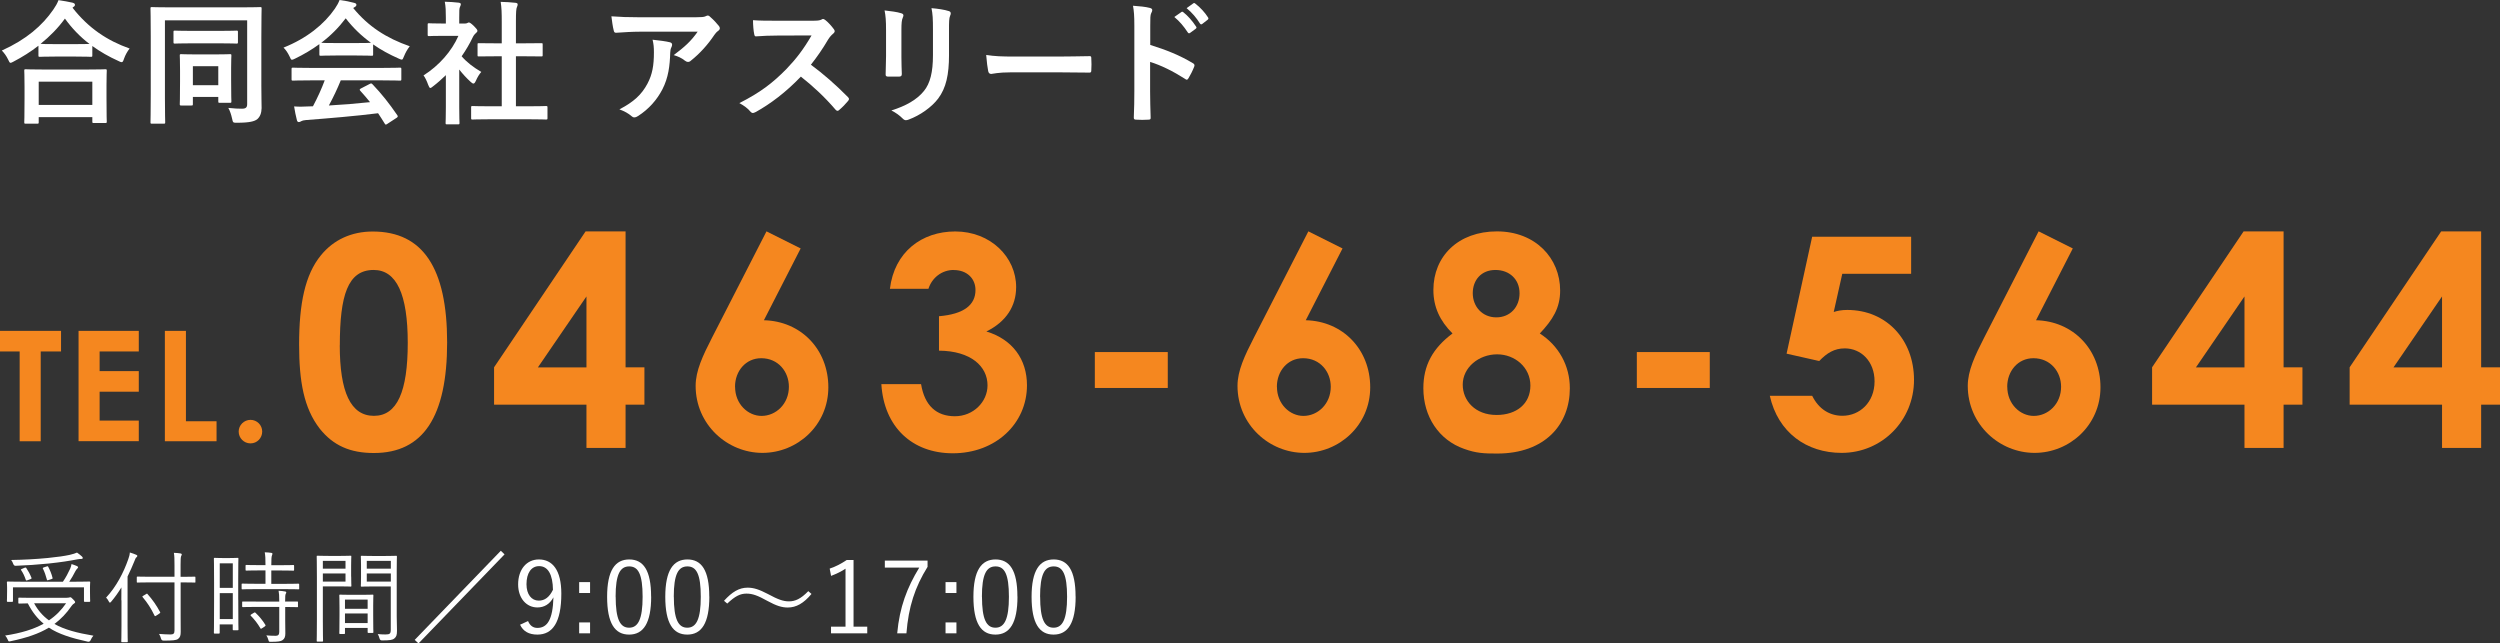
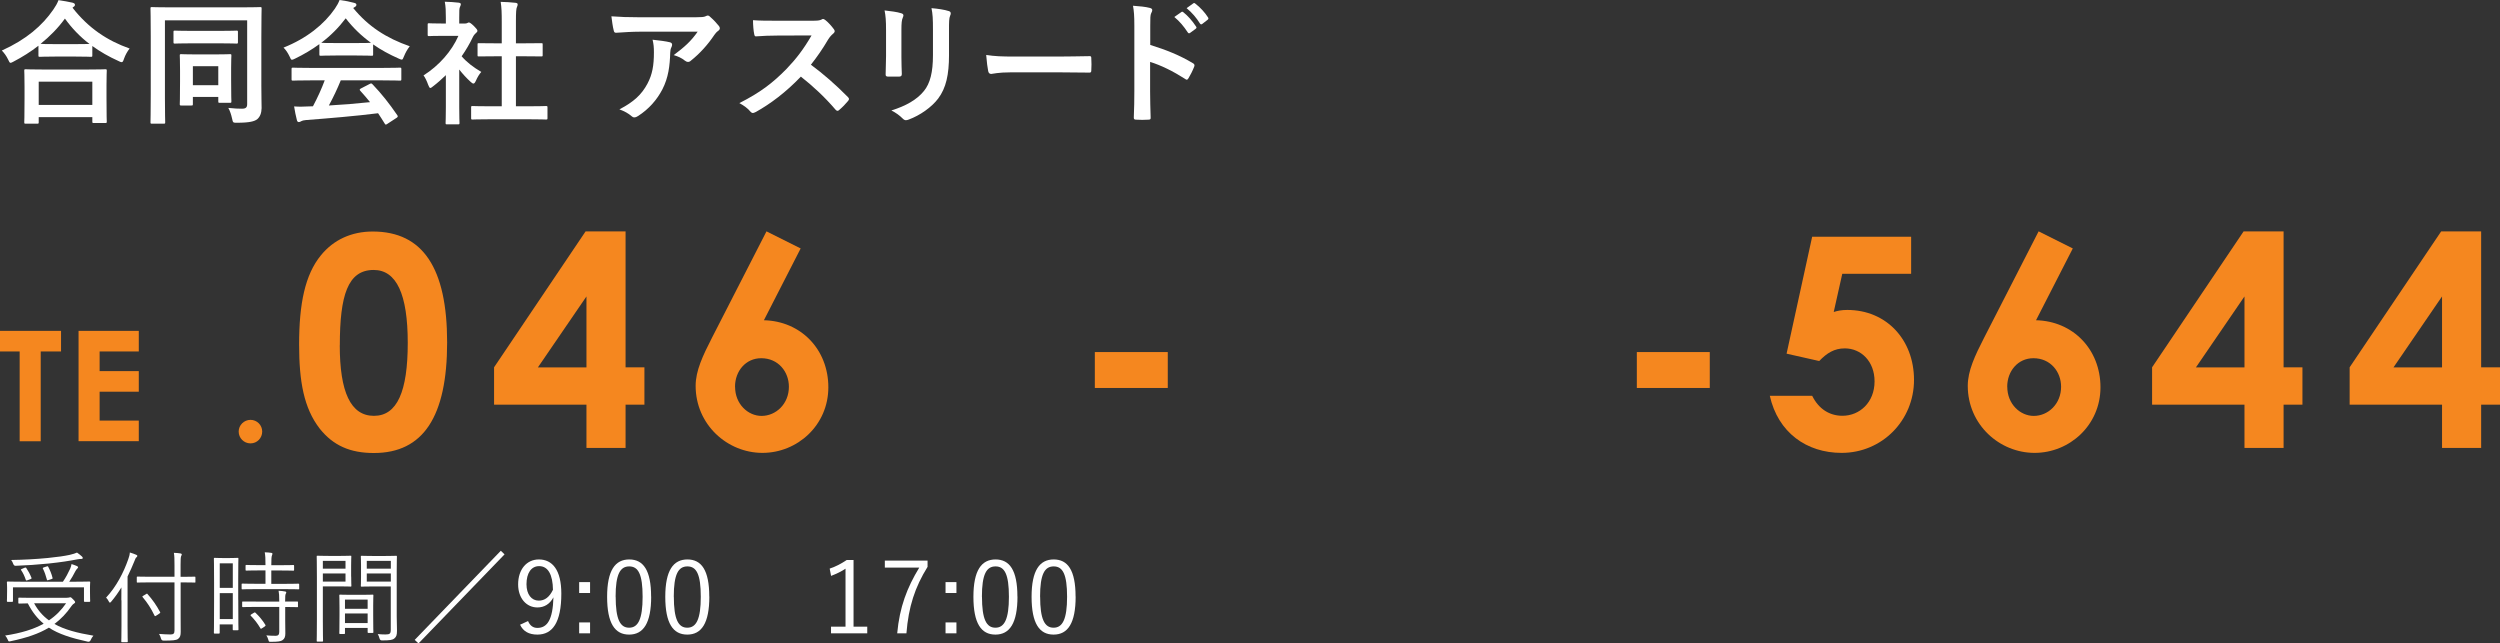
<svg xmlns="http://www.w3.org/2000/svg" id="_レイヤー_2" data-name="レイヤー 2" viewBox="0 0 373.94 96.23">
  <rect x="0" y="0" width="373.94" height="96.23" fill="#333333" stroke="none" />
  <defs>
    <style>
      .cls-1 {
        fill: #f5871f;
      }

      .cls-2 {
        fill: #fff;
      }
    </style>
  </defs>
  <g id="_テキスト" data-name="テキスト">
    <g>
      <path class="cls-2" d="M5.75,6.84c-1.16.9-2.4,1.68-3.7,2.36-.24.12-.36.2-.46.2-.14,0-.22-.14-.38-.5-.26-.54-.58-.98-.94-1.34,3.68-1.66,6.06-3.74,7.7-6.12.36-.52.58-.9.78-1.42.78.12,1.52.24,2.1.38.24.08.36.14.36.32,0,.1-.04.2-.2.3-.06.04-.12.08-.16.14,2.38,3.04,5.16,4.9,8.54,6.1-.34.42-.64.96-.84,1.52-.12.38-.2.52-.36.52-.1,0-.26-.06-.48-.18-1.42-.64-2.72-1.38-3.9-2.24v1.4c0,.2-.02.22-.22.22-.12,0-.66-.04-2.26-.04h-3.1c-1.6,0-2.12.04-2.26.04-.2,0-.22-.02-.22-.22v-1.44ZM3.85,18.5c-.2,0-.22-.02-.22-.22,0-.12.04-.66.04-3.56v-1.72c0-1.72-.04-2.3-.04-2.42,0-.2.02-.22.22-.22.12,0,.82.04,2.74.04h6.4c1.92,0,2.62-.04,2.74-.04.22,0,.24.02.24.22,0,.12-.04.7-.04,2.12v1.96c0,2.88.04,3.42.04,3.52,0,.2-.02.22-.24.22h-1.7c-.2,0-.22-.02-.22-.22v-.66H5.79v.76c0,.2-.02.22-.24.22h-1.7ZM5.79,15.7h8.02v-3.48H5.79v3.48ZM11.33,6.6c1.18,0,1.78-.02,2.06-.02-1.44-1.1-2.66-2.38-3.68-3.8-1.04,1.44-2.28,2.68-3.64,3.78.24.02.8.04,2.16.04h3.1Z" />
      <path class="cls-2" d="M39.09,12.72c0,1.74.04,2.78.04,3.46-.02.74-.22,1.26-.64,1.64-.4.32-1.14.54-3.02.54-.62,0-.62.02-.76-.64-.12-.54-.3-1.12-.56-1.58.88.1,1.62.12,2.04.12.58,0,.78-.2.78-.68V3.04h-12.3v11.62c0,2.32.04,3.5.04,3.62,0,.2-.02.22-.24.22h-1.74c-.2,0-.22-.02-.22-.22,0-.14.04-1.46.04-4.18V5.5c0-2.72-.04-4.08-.04-4.22,0-.2.02-.22.22-.22.14,0,.8.04,2.66.04h10.86c1.86,0,2.52-.04,2.66-.04.2,0,.22.02.22.22,0,.14-.04,1.56-.04,4.28v7.16ZM28.67,6.48c-1.76,0-2.36.04-2.5.04-.2,0-.22-.02-.22-.24v-1.48c0-.2.02-.22.22-.22.14,0,.74.04,2.5.04h4.2c1.76,0,2.38-.04,2.5-.04.2,0,.22.02.22.22v1.48c0,.22-.02.24-.22.24-.12,0-.74-.04-2.5-.04h-4.2ZM27.11,15.78c-.2,0-.22-.02-.22-.22,0-.14.04-.64.04-3.36v-1.64c0-1.58-.04-2.1-.04-2.24,0-.2.02-.22.22-.22.14,0,.66.04,2.2.04h2.86c1.58,0,2.08-.04,2.22-.04.2,0,.22.02.22.22,0,.12-.04.64-.04,1.88v1.68c0,2.66.04,3.14.04,3.26,0,.22-.02.24-.22.24h-1.52c-.2,0-.22-.02-.22-.24v-.64h-3.8v1.06c0,.2-.02.22-.22.22h-1.52ZM28.85,12.74h3.8v-2.84h-3.8v2.84Z" />
      <path class="cls-2" d="M47.77,6.6c-1.12.82-2.34,1.54-3.62,2.16-.24.12-.38.18-.48.18-.14,0-.2-.14-.36-.5-.24-.5-.52-.94-.9-1.32,3.48-1.38,6.08-3.5,7.68-5.82.34-.5.52-.84.7-1.3.78.1,1.52.24,2.16.42.24.06.36.14.36.28,0,.12-.04.24-.2.32-.12.06-.2.12-.28.18,2.26,2.76,4.96,4.5,8.46,5.72-.38.48-.64.96-.86,1.5-.14.36-.2.5-.34.5-.1,0-.24-.06-.46-.16-1.36-.6-2.66-1.3-3.82-2.12v1.48c0,.2-.02.22-.22.22-.12,0-.66-.04-2.26-.04h-3.08c-1.6,0-2.14.04-2.26.04-.2,0-.22-.02-.22-.22v-1.52ZM46.49,12.02c-1.88,0-2.52.04-2.64.04-.22,0-.24-.02-.24-.22v-1.5c0-.2.02-.22.24-.22.12,0,.76.04,2.64.04h10.66c1.88,0,2.52-.04,2.64-.04.22,0,.24.02.24.22v1.5c0,.2-.02.22-.24.22-.12,0-.76-.04-2.64-.04h-6.18c-.5,1.24-1.1,2.5-1.78,3.76,2.08-.12,4.26-.3,6.16-.5-.46-.56-.92-1.12-1.46-1.7-.14-.16-.12-.24.12-.36l1.28-.66c.22-.12.28-.1.42.04,1.36,1.42,2.5,2.86,3.72,4.64.1.16.1.24-.1.38l-1.38.9c-.12.08-.18.12-.24.12s-.1-.04-.16-.14c-.34-.56-.68-1.08-1-1.56-3.32.42-7.4.76-10.8,1.02-.32.02-.58.1-.72.18-.1.08-.2.12-.34.12s-.24-.1-.28-.28c-.18-.66-.3-1.36-.42-2.06.74.06,1.4.04,2.18,0,.2,0,.42-.02.64-.02.72-1.36,1.3-2.64,1.76-3.88h-2.08ZM53.33,6.44c1.34,0,1.94-.02,2.16-.04-1.44-1.04-2.7-2.26-3.78-3.66-1.06,1.4-2.28,2.62-3.66,3.66.18.02.74.04,2.2.04h3.08Z" />
      <path class="cls-2" d="M66.69,11.24c-.62.6-1.24,1.16-1.9,1.66-.2.16-.32.26-.42.26-.12,0-.2-.16-.32-.46-.2-.56-.44-1.08-.7-1.42,2.34-1.48,4.22-3.64,5.22-5.92h-2.26c-1.52,0-2,.04-2.12.04-.2,0-.22-.02-.22-.22v-1.48c0-.2.02-.22.22-.22.12,0,.6.04,2.12.04h.38v-.82c0-1.06-.02-1.7-.16-2.44.76.02,1.36.06,2.08.14.2.02.32.12.32.2,0,.18-.06.28-.12.42-.12.24-.12.58-.12,1.6v.9h.84c.18,0,.28-.02.38-.08.08-.04.16-.08.22-.08.12,0,.32.12.74.52.38.38.54.58.54.72,0,.1-.04.2-.2.32-.18.18-.3.28-.46.58-.48,1.02-1.06,2-1.7,2.92.78.9,1.72,1.62,2.94,2.34-.3.32-.58.8-.8,1.3-.14.3-.24.44-.38.44-.1,0-.22-.08-.4-.24-.64-.58-1.22-1.22-1.72-1.86v5.62c0,1.48.04,2.26.04,2.36,0,.2-.02.22-.24.22h-1.6c-.22,0-.24-.02-.24-.22,0-.12.04-.88.04-2.36v-4.78ZM73.37,17.84c-1.9,0-2.56.04-2.68.04-.2,0-.22-.02-.22-.22v-1.58c0-.2.02-.22.22-.22.12,0,.78.04,2.68.04h1.68v-7.48h-.9c-1.78,0-2.4.02-2.52.02-.18,0-.2,0-.2-.2v-1.58c0-.2.02-.2.2-.2.12,0,.74.02,2.52.02h.9v-3.18c0-1.42-.02-2.1-.16-3.02.76.02,1.52.06,2.22.14.18.02.32.1.32.2,0,.16-.02.26-.1.42-.12.24-.16.74-.16,2.2v3.24h1.26c1.78,0,2.4-.02,2.52-.02.2,0,.22,0,.22.2v1.58c0,.2-.02.2-.22.2-.12,0-.74-.02-2.52-.02h-1.26v7.48h1.82c1.9,0,2.54-.04,2.66-.04.22,0,.24.02.24.22v1.58c0,.2-.02.22-.24.22-.12,0-.76-.04-2.66-.04h-5.62Z" />
      <path class="cls-2" d="M95.71,4.74c-1.14,0-2.36.08-3.54.16-.24.02-.32-.12-.36-.3-.16-.56-.28-1.56-.36-2.16,1.36.1,2.46.14,4.06.14h8.58c.84,0,1.18-.04,1.38-.12.1-.04.28-.14.38-.14.16,0,.32.12.46.28.44.38.82.8,1.2,1.26.1.12.16.24.16.36,0,.16-.1.3-.28.42-.22.16-.38.36-.54.58-.94,1.42-2.18,2.8-3.52,3.86-.12.12-.26.18-.42.18s-.34-.08-.48-.2c-.5-.4-1-.62-1.66-.82,1.6-1.2,2.58-2.06,3.58-3.5h-8.64ZM96.83,12.54c.76-1.42.98-2.78.98-4.72,0-.74-.04-1.2-.2-1.88.98.1,2.02.24,2.58.38.26.06.34.2.34.38,0,.12-.04.24-.1.36-.14.28-.16.48-.18.82-.06,1.94-.26,3.72-1.18,5.5-.78,1.5-1.98,2.92-3.64,3.98-.18.12-.36.2-.56.2-.14,0-.28-.06-.4-.18-.48-.42-1.06-.74-1.82-1.02,2.18-1.14,3.32-2.22,4.18-3.82Z" />
      <path class="cls-2" d="M121.51,3.1c.72,0,1.08-.02,1.38-.18.08-.06.14-.08.22-.08.12,0,.22.08.34.16.46.36.92.88,1.3,1.4.06.1.1.18.1.26,0,.12-.08.26-.26.4-.26.22-.52.52-.74.88-.82,1.4-1.6,2.52-2.56,3.74,1.92,1.42,3.7,2.98,5.54,4.84.1.1.16.2.16.28s-.04.18-.14.3c-.38.46-.84.94-1.34,1.36-.08.08-.16.12-.24.12-.1,0-.18-.06-.28-.16-1.68-1.96-3.4-3.54-5.2-4.96-2.26,2.36-4.54,4.06-6.72,5.28-.18.08-.32.16-.46.16-.12,0-.24-.06-.34-.18-.44-.54-1.02-.94-1.68-1.3,3.12-1.58,4.98-3,7.04-5.1,1.44-1.5,2.54-2.92,3.76-5.02l-5.16.02c-1.04,0-2.08.04-3.16.12-.16.02-.22-.12-.26-.34-.1-.42-.18-1.38-.18-2.08,1.08.08,2.08.08,3.38.08h5.5Z" />
      <path class="cls-2" d="M132.53,4.48c0-1.38-.06-2.14-.22-2.92.84.1,1.9.22,2.48.42.24.06.34.18.34.32,0,.1-.04.2-.08.3-.18.38-.22.88-.22,1.9v4.04c0,1.04.04,1.82.06,2.52,0,.3-.12.4-.44.4h-1.6c-.28,0-.4-.1-.38-.34,0-.7.06-1.86.06-2.72v-3.92ZM141.95,8.22c0,2.96-.44,4.94-1.62,6.52-.98,1.3-2.72,2.52-4.4,3.14-.16.06-.3.1-.42.1-.16,0-.3-.06-.48-.24-.48-.48-1-.86-1.7-1.22,2.14-.66,3.82-1.6,4.88-2.92.92-1.14,1.34-2.8,1.34-5.34v-3.78c0-1.72-.04-2.36-.22-3.26.96.08,1.92.22,2.6.44.2.06.28.18.28.34,0,.1-.02.22-.08.32-.18.42-.18.94-.18,2.18v3.72Z" />
      <path class="cls-2" d="M151.21,10.82c-1.98,0-2.74.24-2.94.24-.24,0-.4-.12-.46-.42-.1-.46-.22-1.4-.3-2.42,1.3.2,2.3.24,4.32.24h6.44c1.52,0,3.06-.04,4.6-.06.3-.02.36.04.36.28.04.6.04,1.28,0,1.88,0,.24-.08.32-.36.3-1.5-.02-2.98-.04-4.46-.04h-7.2Z" />
      <path class="cls-2" d="M172.05,6.72c2.44.76,4.38,1.54,6.36,2.72.22.12.32.26.22.52-.26.66-.58,1.28-.86,1.74-.08.14-.16.22-.26.22-.06,0-.14-.02-.22-.1-1.84-1.18-3.64-2.06-5.26-2.56v4.42c0,1.3.04,2.48.08,3.92.02.24-.08.3-.36.3-.58.04-1.2.04-1.78,0-.28,0-.38-.06-.38-.3.06-1.48.08-2.66.08-3.94V3.82c0-1.5-.06-2.16-.2-2.96.92.06,1.92.16,2.5.32.28.06.38.18.38.34,0,.12-.06.28-.16.46-.14.26-.14.76-.14,1.88v2.86ZM176.71,1.8c.1-.08.18-.06.3.04.62.48,1.34,1.28,1.9,2.14.08.12.08.22-.06.32l-.84.62c-.14.1-.24.08-.34-.06-.6-.92-1.24-1.68-2.02-2.32l1.06-.74ZM178.49.5c.12-.08.18-.06.3.04.74.56,1.46,1.36,1.9,2.06.08.12.1.24-.06.36l-.8.62c-.16.12-.26.06-.34-.06-.54-.86-1.18-1.62-2-2.3l1-.72Z" />
      <path class="cls-1" d="M0,49.49h9.13v3.08h-3.04v13.43h-3.15v-13.43H0v-3.08Z" />
      <path class="cls-1" d="M11.75,49.49h9.01v3.08h-5.86v2.94h5.86v3.08h-5.86v4.32h5.86v3.08h-9.01v-16.51Z" />
-       <path class="cls-1" d="M24.66,49.49h3.15v13.52h4.58v2.99h-7.73v-16.51Z" />
      <path class="cls-1" d="M39.22,64.55c0,.97-.76,1.77-1.75,1.77s-1.77-.8-1.77-1.77.81-1.75,1.77-1.75,1.75.78,1.75,1.75Z" />
      <path class="cls-1" d="M66.88,51.21c0,11.09-3.56,16.55-10.96,16.55-3.52,0-6.07-1.1-8.1-3.65-2.38-3.08-3.08-7.08-3.08-12.59,0-6.07.88-10.43,3.26-13.33,1.89-2.33,4.58-3.56,7.75-3.56,7.53,0,11.13,5.5,11.13,16.59ZM50.82,51.64c0,7,1.63,10.56,5.11,10.56s5.06-3.65,5.06-10.91-1.67-10.91-5.1-10.91c-3.87,0-5.06,3.79-5.06,11.27Z" />
      <path class="cls-1" d="M87.59,34.61h5.98v20.33h2.82v5.59h-2.82v6.47h-5.85v-6.47h-13.82v-5.59l13.69-20.33ZM87.72,54.95v-10.61l-7.26,10.61h7.26Z" />
      <path class="cls-1" d="M114.66,34.61l5.1,2.55-5.5,10.74c5.54.13,9.64,4.36,9.64,10.03s-4.62,9.81-9.86,9.81-9.99-4.22-9.99-10.03c0-2.24,1.06-4.49,2.46-7.22l8.14-15.89ZM109.95,57.85c0,2.6,1.94,4.36,3.96,4.36,2.16,0,4.09-1.8,4.09-4.36,0-2.24-1.58-4.27-4.14-4.27-2.33,0-3.92,1.94-3.92,4.27Z" />
-       <path class="cls-1" d="M142.65,40.38c-1.8,0-3.26,1.19-3.78,2.82h-5.76c.66-5.5,4.75-8.58,9.77-8.58,5.28,0,9.11,3.83,9.11,8.32,0,2.86-1.5,5.19-4.45,6.64,3.92,1.19,6.07,4.18,6.07,8.05,0,5.72-4.67,10.17-11.09,10.17-6.07,0-10.3-3.92-10.69-10.34h5.94c.53,3.21,2.29,4.8,5.06,4.8s4.88-2.16,4.88-4.62c0-2.86-2.51-5.15-7.26-5.19v-5.15c3.7-.31,5.46-1.67,5.46-3.92,0-1.72-1.28-2.99-3.26-2.99Z" />
      <path class="cls-1" d="M163.76,52.66h10.91v5.37h-10.91v-5.37Z" />
-       <path class="cls-1" d="M195.71,34.61l5.1,2.55-5.5,10.74c5.54.13,9.64,4.36,9.64,10.03s-4.62,9.81-9.86,9.81-9.99-4.22-9.99-10.03c0-2.24,1.06-4.49,2.46-7.22l8.14-15.89ZM191,57.85c0,2.6,1.94,4.36,3.96,4.36,2.16,0,4.09-1.8,4.09-4.36,0-2.24-1.58-4.27-4.14-4.27-2.33,0-3.92,1.94-3.92,4.27Z" />
-       <path class="cls-1" d="M223.9,34.61c5.76,0,9.46,4,9.46,8.85,0,2.64-1.14,4.4-3.04,6.42,2.86,1.85,4.49,4.84,4.49,8.19,0,5.41-3.7,9.77-10.87,9.77-1.94,0-3.12-.04-4.97-.71-3.74-1.32-6.07-4.8-6.07-9.06,0-3.43,1.41-5.99,4.36-8.19-1.89-1.89-2.86-3.96-2.86-6.51,0-5.06,3.74-8.76,9.51-8.76ZM218.79,57.54c0,2.38,1.85,4.53,5.06,4.53,2.99,0,5.06-1.67,5.06-4.4s-2.33-4.67-4.97-4.67c-2.77,0-5.15,1.98-5.15,4.53ZM220.29,43.86c0,2.02,1.45,3.61,3.52,3.61s3.48-1.54,3.48-3.61-1.5-3.48-3.61-3.48-3.39,1.5-3.39,3.48Z" />
      <path class="cls-1" d="M244.83,52.66h10.91v5.37h-10.91v-5.37Z" />
      <path class="cls-1" d="M271.07,35.41h14.79v5.54h-10.3l-1.28,5.72c.53-.18,1.19-.31,2.02-.31,5.85,0,9.99,4.44,9.99,10.47s-4.75,10.91-10.83,10.91c-5.24,0-9.51-3.04-10.74-8.54h6.34c.97,1.98,2.6,2.99,4.53,2.99,2.55,0,4.8-1.98,4.8-5.15,0-2.99-2.02-4.93-4.45-4.93-1.58,0-2.68.7-3.83,1.89l-4.88-1.1,3.83-17.51Z" />
      <path class="cls-1" d="M304.94,34.61l5.1,2.55-5.5,10.74c5.54.13,9.64,4.36,9.64,10.03s-4.62,9.81-9.86,9.81-9.99-4.22-9.99-10.03c0-2.24,1.06-4.49,2.46-7.22l8.14-15.89ZM300.24,57.85c0,2.6,1.94,4.36,3.96,4.36,2.16,0,4.09-1.8,4.09-4.36,0-2.24-1.58-4.27-4.14-4.27-2.33,0-3.92,1.94-3.92,4.27Z" />
      <path class="cls-1" d="M335.59,34.61h5.98v20.33h2.82v5.59h-2.82v6.47h-5.85v-6.47h-13.82v-5.59l13.69-20.33ZM335.72,54.95v-10.61l-7.26,10.61h7.26Z" />
      <path class="cls-1" d="M365.14,34.61h5.98v20.33h2.82v5.59h-2.82v6.47h-5.85v-6.47h-13.82v-5.59l13.69-20.33ZM365.27,54.95v-10.61l-7.26,10.61h7.26Z" />
      <path class="cls-2" d="M9.99,89.41c.21,0,.32-.03.36-.04.06-.01.12-.04.15-.04.12,0,.21.08.45.33.21.21.29.33.29.41s-.04.12-.13.18-.22.13-.41.39c-.75,1.1-1.59,1.96-2.56,2.69,1.51.85,3.43,1.35,5.83,1.75-.17.18-.3.42-.41.66q-.13.3-.42.24c-2.52-.55-4.38-1.15-5.83-2.1-1.51.92-3.36,1.53-5.73,2.03-.29.06-.3.06-.42-.23-.1-.24-.24-.46-.39-.62,2.37-.36,4.24-.93,5.76-1.77-.94-.78-1.71-1.75-2.37-3.04-.84.01-1.24.03-1.3.03-.1,0-.12-.02-.12-.12v-.65c0-.1.02-.12.12-.12.07,0,.57.03,2.05.03h5.08ZM13.46,88.46c0,1.12.03,1.35.03,1.44,0,.11-.01.12-.12.12h-.69c-.11,0-.12-.01-.12-.12v-2.05H1.94v2.05c0,.11-.02.12-.12.12h-.67c-.1,0-.12-.01-.12-.12,0-.09.03-.32.03-1.46v-.57c0-.47-.03-.68-.03-.77,0-.1.02-.12.12-.12.09,0,.6.03,2.05.03h6.21c.44-.63.78-1.29,1.1-1.98.1-.24.15-.44.19-.66.32.1.6.21.81.3.1.04.17.11.17.17,0,.09-.08.17-.15.24-.09.09-.17.19-.29.42-.24.48-.52.97-.88,1.51h.96c1.46,0,1.98-.03,2.05-.03.11,0,.12.02.12.12,0,.09-.03.3-.03.69v.66ZM12.18,83.6c-.13,0-.34.02-.58.06-1.32.25-2.46.43-4.32.63-1.71.17-3.31.28-4.95.34q-.24.01-.35-.29c-.09-.25-.19-.43-.31-.58,1.92-.03,3.61-.12,5.49-.3,1.51-.15,2.49-.3,3.24-.46.54-.12.88-.24,1.12-.35.29.2.51.38.74.59.09.09.12.15.12.21,0,.08-.04.15-.2.15ZM3.69,84.92c.15-.06.18-.04.24.04.33.5.54.87.78,1.47.03.09.03.12-.15.2l-.42.15c-.21.08-.24.06-.29-.07-.18-.54-.4-1.01-.69-1.43-.08-.1-.04-.12.13-.19l.39-.17ZM5.1,90.23c.58,1.08,1.32,1.91,2.22,2.56,1.05-.7,1.88-1.56,2.57-2.56h-4.78ZM6.98,84.73c.15-.06.18-.04.24.06.25.48.5,1.05.64,1.65.03.1.02.12-.17.18l-.43.14c-.2.06-.22.06-.25-.08-.17-.63-.32-1.07-.58-1.61-.06-.1-.06-.13.15-.21l.4-.13Z" />
      <path class="cls-2" d="M18.15,89.8c0-.57,0-1.2.01-1.94-.45.74-.96,1.47-1.54,2.15-.08.09-.13.13-.18.13-.06,0-.09-.04-.15-.15-.13-.27-.27-.45-.42-.6,1.54-1.65,2.62-3.76,3.31-5.73.14-.38.23-.72.24-1.02.38.12.67.21.95.34.1.04.17.09.17.17,0,.09-.04.14-.13.21-.11.08-.18.23-.3.56-.31.75-.64,1.53-1.03,2.31v7.38c0,1.58.03,2.25.03,2.33,0,.1-.01.12-.12.12h-.73c-.11,0-.12-.01-.12-.12,0-.08.03-.75.03-2.33v-3.81ZM29.24,87.02c0,.11-.01.12-.12.12-.08,0-.58-.03-2.07-.03h-.03v5.07c0,.82.01,1.6.01,2.32,0,.57-.09.83-.4,1.07-.29.21-.86.25-2.16.25q-.3,0-.38-.29c-.08-.29-.18-.52-.3-.71.54.04,1.23.08,1.69.08s.62-.13.62-.58v-7.21h-3.45c-1.48,0-1.99.03-2.07.03-.11,0-.12-.01-.12-.12v-.66c0-.1.01-.12.12-.12.08,0,.58.03,2.07.03h3.45v-1.75c0-.9-.01-1.37-.09-1.83.36.01.67.04.99.09.12.02.19.08.19.14,0,.1-.06.18-.1.28-.06.17-.08.44-.08,1.29v1.79h.03c1.48,0,1.99-.03,2.07-.03.11,0,.12.02.12.12v.66ZM21.87,88.85c.1-.08.12-.08.19,0,.78.88,1.33,1.67,1.89,2.71.04.09.03.12-.12.22l-.44.29c-.19.12-.22.12-.28,0-.53-1.09-1.05-1.89-1.77-2.75-.09-.09-.08-.1.11-.22l.42-.25Z" />
      <path class="cls-2" d="M35.64,89.71c0,3.75.03,4.37.03,4.44,0,.1-.01.12-.12.12h-.62c-.1,0-.12-.02-.12-.12v-.75h-1.95v1.25c0,.1-.02.12-.12.12h-.63c-.11,0-.12-.02-.12-.12,0-.08.03-.75.03-4.62v-2.96c0-2.75-.03-3.43-.03-3.51,0-.11.01-.12.12-.12.09,0,.34.03,1.2.03h1.03c.86,0,1.11-.03,1.2-.03.11,0,.12.01.12.12,0,.08-.03.72-.03,3.03v3.12ZM34.82,84.26h-1.95v3.67h1.95v-3.67ZM34.82,88.72h-1.95v3.88h1.95v-3.88ZM44.76,88.03c0,.11-.02.12-.12.12-.09,0-.58-.03-2.07-.03h-4.26c-1.47,0-1.96.03-2.05.03-.11,0-.12-.01-.12-.12v-.62c0-.1.01-.12.12-.12.09,0,.58.03,2.05.03h1.4v-2h-.93c-1.38,0-1.84.03-1.92.03-.12,0-.13-.01-.13-.12v-.6c0-.12.01-.13.13-.13.08,0,.54.03,1.92.03h.93c0-1.02-.02-1.39-.11-1.92.41.02.66.03.97.08.11.01.18.06.18.14s-.04.16-.08.27c-.06.17-.09.51-.09,1.44h1.37c1.38,0,1.83-.03,1.92-.03.1,0,.12.01.12.13v.6c0,.11-.01.12-.12.12-.09,0-.54-.03-1.92-.03h-1.37v2h1.98c1.49,0,1.98-.03,2.07-.03.1,0,.12.02.12.12v.62ZM44.58,90.7c0,.11-.01.12-.12.12-.08,0-.54-.03-1.8-.03v2.04c0,.67.02,1.32.02,1.92,0,.44-.09.78-.42,1-.25.18-.66.25-1.74.25-.29,0-.3,0-.38-.29-.08-.28-.17-.48-.3-.67.45.04.92.06,1.41.06.31,0,.52-.14.52-.56v-3.76h-3.39c-1.47,0-1.96.03-2.04.03-.1,0-.12-.01-.12-.12v-.62c0-.1.02-.1.12-.1.08,0,.57.01,2.04.01h3.39v-.03c0-.82-.03-1.23-.1-1.59.39.02.71.06.96.11.12.01.19.08.19.12,0,.1-.04.17-.09.25-.06.15-.08.38-.08,1.06v.08c1.25,0,1.73-.01,1.8-.01.1,0,.12,0,.12.1v.62ZM37.97,91.66c.12-.08.15-.09.24-.01.57.54,1.06,1.12,1.48,1.81.06.09.04.14-.07.23l-.41.27c-.15.11-.2.13-.25.03-.44-.75-.9-1.33-1.44-1.88-.09-.09-.06-.13.09-.23l.36-.22Z" />
      <path class="cls-2" d="M52.53,86.24c0,.93.03,1.31.03,1.38,0,.11-.01.12-.12.12-.07,0-.45-.03-1.5-.03h-2.65v5.02c0,2.14.03,3.03.03,3.12,0,.1-.02.12-.12.12h-.71c-.11,0-.12-.02-.12-.12,0-.09.03-.98.03-3.12v-6.34c0-2.14-.03-3.06-.03-3.15,0-.11.01-.12.12-.12.09,0,.58.03,1.69.03h1.75c1.05,0,1.43-.03,1.5-.03.11,0,.12.01.12.12,0,.09-.03.46-.03,1.38v1.62ZM51.68,83.89h-3.39v1.17h3.39v-1.17ZM51.68,85.78h-3.39v1.21h3.39v-1.21ZM55.82,91.96c0,2.16.03,2.52.03,2.59,0,.11-.01.12-.12.12h-.62c-.1,0-.12-.01-.12-.12v-.63h-3.39v.78c0,.12-.01.13-.12.13h-.61c-.11,0-.12-.01-.12-.13,0-.08.03-.43.03-2.64v-1.26c0-1.26-.03-1.65-.03-1.74,0-.11.01-.12.12-.12.09,0,.43.03,1.56.03h1.74c1.11,0,1.47-.03,1.56-.03.11,0,.12.01.12.12,0,.08-.03.46-.03,1.51v1.38ZM54.99,89.69h-3.39v1.37h3.39v-1.37ZM54.99,91.76h-3.39v1.44h3.39v-1.44ZM59.34,92.2c0,.79.04,1.58.04,2.15,0,.66-.11.91-.39,1.14-.28.24-.67.3-1.87.3q-.27,0-.35-.29c-.08-.29-.15-.46-.27-.66.39.04.73.06,1.15.06.66,0,.8-.12.8-.72v-6.46h-2.73c-1.17,0-1.54.03-1.62.03-.12,0-.13-.01-.13-.12,0-.07.03-.36.03-1.29v-1.8c0-.91-.03-1.2-.03-1.29,0-.11.01-.12.13-.12.08,0,.45.03,1.62.03h1.91c1.15,0,1.54-.03,1.62-.03.1,0,.12.01.12.12,0,.09-.03.69-.03,2.14v6.81ZM58.46,83.89h-3.6v1.17h3.6v-1.17ZM58.46,85.78h-3.6v1.21h3.6v-1.21Z" />
      <path class="cls-2" d="M62.03,95.71l12.88-13.33.56.54-12.87,13.32-.57-.53Z" />
      <path class="cls-2" d="M78.98,92.89c.3.71.77,1.03,1.4,1.03,1.46,0,2.31-1.2,2.4-4.57-.55,1.02-1.38,1.51-2.4,1.51-1.62,0-2.88-1.35-2.88-3.45,0-2.26,1.29-3.73,3.1-3.73,2.03,0,3.36,1.58,3.36,5.11,0,4.33-1.32,6.13-3.58,6.13-1.26,0-2.13-.48-2.59-1.48l1.2-.55ZM80.64,84.68c-1.18,0-1.89,1.04-1.89,2.71,0,1.53.76,2.45,1.83,2.45.9,0,1.59-.51,2.13-1.62-.03-2.28-.74-3.54-2.07-3.54Z" />
      <path class="cls-2" d="M88.26,88.7h-1.63v-1.63h1.63v1.63ZM88.26,94.73h-1.63v-1.63h1.63v1.63Z" />
      <path class="cls-2" d="M97.4,89.24c0,3.98-1.17,5.68-3.3,5.68s-3.29-1.68-3.29-5.65,1.21-5.59,3.31-5.59,3.27,1.6,3.27,5.56ZM92.09,89.26c0,3.36.66,4.63,2.01,4.63s2.02-1.28,2.02-4.63-.64-4.54-2-4.54-2.04,1.17-2.04,4.54Z" />
      <path class="cls-2" d="M106.1,89.24c0,3.98-1.17,5.68-3.3,5.68s-3.29-1.68-3.29-5.65,1.21-5.59,3.31-5.59,3.27,1.6,3.27,5.56ZM100.79,89.26c0,3.36.66,4.63,2.01,4.63s2.02-1.28,2.02-4.63-.64-4.54-2-4.54-2.04,1.17-2.04,4.54Z" />
-       <path class="cls-2" d="M108.3,89.86c1.2-1.32,2.25-1.96,3.52-1.96.92,0,1.73.27,3.02.94,1.53.83,2.31,1.11,3.17,1.11.91,0,1.77-.36,2.89-1.53l.48.42c-1.17,1.4-2.28,2.03-3.55,2.03-.87,0-1.69-.25-3.01-.97-1.49-.83-2.26-1.11-3.17-1.11s-1.68.36-2.87,1.49l-.48-.41Z" />
      <path class="cls-2" d="M127.68,93.73h2.04v1h-5.42v-1h2.17v-8.67c-.57.39-1.32.76-2.16,1.08l-.21-1.09c.92-.3,1.79-.77,2.55-1.29h1.02v9.97Z" />
      <path class="cls-2" d="M138.74,84.79c-1.89,3.04-2.85,5.98-3.16,9.94h-1.38c.36-3.93,1.47-6.83,3.3-9.83h-5.15v-1.05h6.39v.93Z" />
      <path class="cls-2" d="M143.06,88.7h-1.63v-1.63h1.63v1.63ZM143.06,94.73h-1.63v-1.63h1.63v1.63Z" />
      <path class="cls-2" d="M152.19,89.24c0,3.98-1.17,5.68-3.3,5.68s-3.29-1.68-3.29-5.65,1.21-5.59,3.31-5.59,3.27,1.6,3.27,5.56ZM146.88,89.26c0,3.36.66,4.63,2.01,4.63s2.02-1.28,2.02-4.63-.64-4.54-2-4.54-2.04,1.17-2.04,4.54Z" />
      <path class="cls-2" d="M160.89,89.24c0,3.98-1.17,5.68-3.3,5.68s-3.29-1.68-3.29-5.65,1.21-5.59,3.31-5.59,3.27,1.6,3.27,5.56ZM155.58,89.26c0,3.36.66,4.63,2.01,4.63s2.02-1.28,2.02-4.63-.64-4.54-2-4.54-2.04,1.17-2.04,4.54Z" />
    </g>
  </g>
</svg>